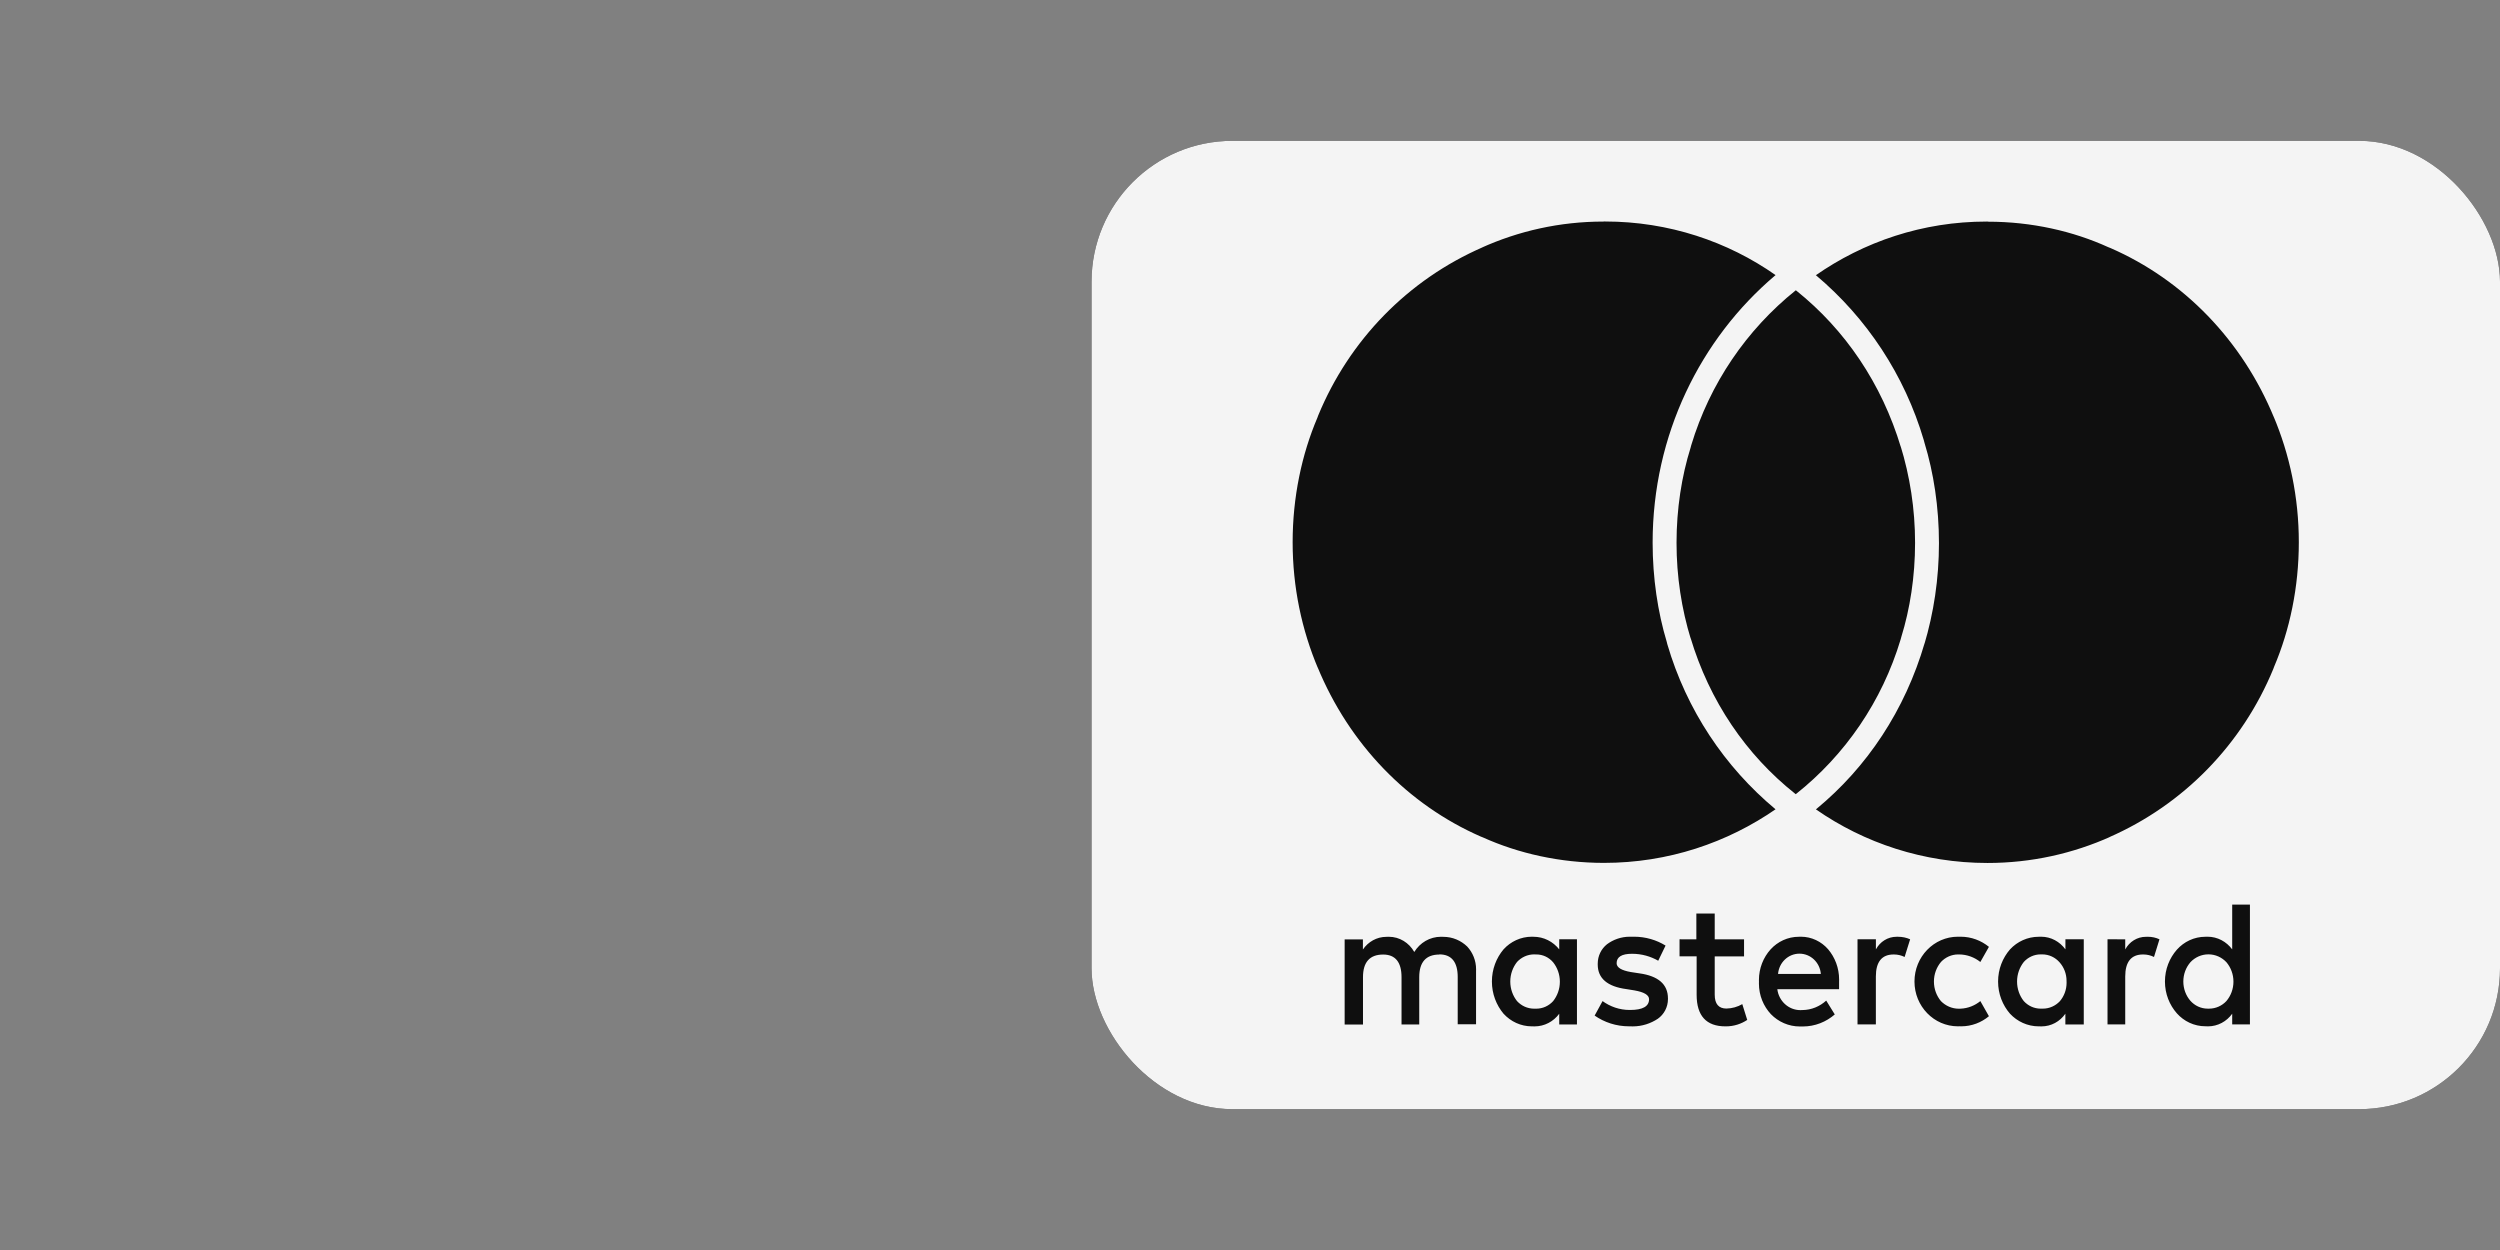
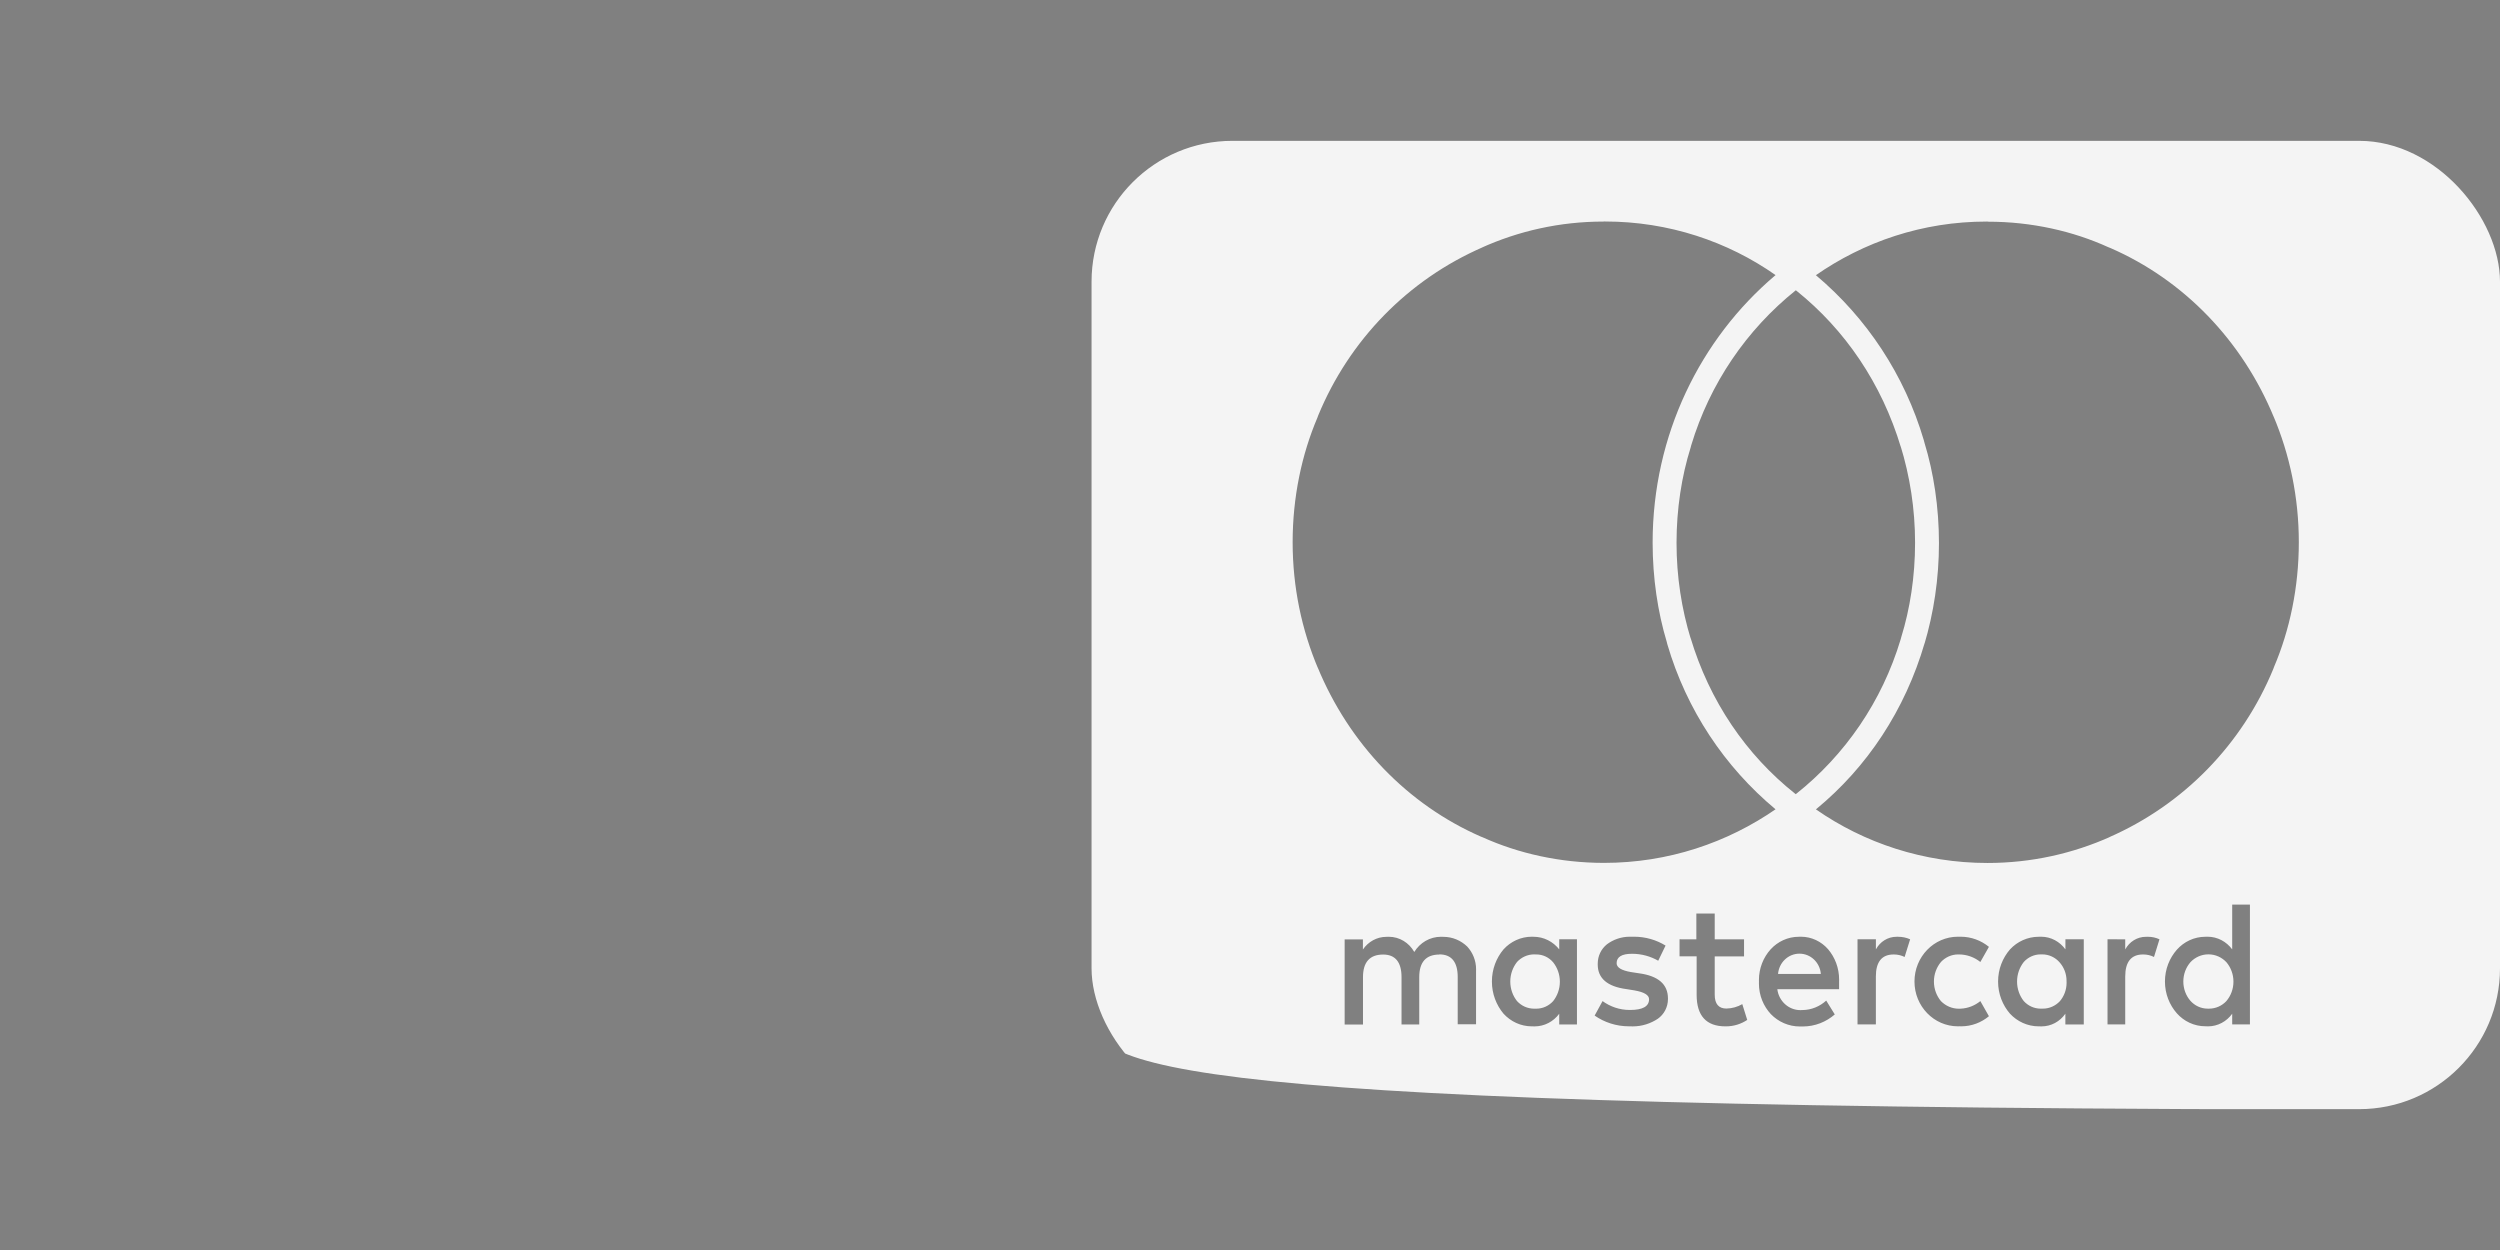
<svg xmlns="http://www.w3.org/2000/svg" width="142" height="71" viewBox="0 0 142 71" fill="none">
  <rect x="0" y="0" width="142" height="71" fill="#808080" stroke="none" />
  <g clip-path="url(#clip0_41_1743)">
-     <rect x="62" y="8" width="80" height="55" rx="8" fill="#0F0F0F" />
-     <path d="M136.667 63.022H67.333C64.389 63.022 62 60.557 62 57.52V13.502C62 10.464 64.389 8 67.333 8H136.667C139.611 8 142 10.464 142 13.502V57.52C142 60.557 139.611 63.022 136.667 63.022ZM125.298 53.208C125.289 53.208 125.278 53.208 125.267 53.208C124.627 53.208 124.051 53.489 123.649 53.939L123.647 53.941C123.227 54.418 122.969 55.053 122.969 55.75C122.969 56.447 123.227 57.084 123.649 57.561L123.647 57.559C124.051 58.01 124.627 58.292 125.267 58.292H125.298C125.331 58.295 125.371 58.297 125.411 58.297C125.976 58.297 126.476 58.015 126.787 57.582L126.789 57.577V58.187H127.796V51.38H126.789V53.925C126.464 53.487 125.958 53.205 125.387 53.205C125.356 53.205 125.324 53.205 125.293 53.208H125.298ZM115.853 53.208C115.838 53.208 115.82 53.208 115.802 53.208C115.16 53.208 114.58 53.483 114.169 53.925C113.749 54.409 113.491 55.048 113.491 55.752C113.491 56.456 113.749 57.098 114.171 57.582L114.169 57.579C114.582 58.022 115.162 58.297 115.804 58.297H115.858C115.889 58.299 115.92 58.299 115.956 58.299C116.513 58.299 117.007 58.017 117.309 57.584L117.313 57.579V58.189H118.358V53.352H117.316V53.925C116.998 53.487 116.496 53.205 115.931 53.205C115.904 53.205 115.878 53.205 115.853 53.208ZM111.302 53.208C111.273 53.205 111.242 53.205 111.209 53.205C109.847 53.205 108.742 54.345 108.742 55.75C108.742 57.155 109.847 58.295 111.209 58.295C111.242 58.295 111.276 58.295 111.307 58.292H111.302C111.329 58.292 111.36 58.295 111.393 58.295C111.993 58.295 112.542 58.079 112.976 57.717L112.971 57.721L112.484 56.862C112.176 57.114 111.784 57.275 111.36 57.293H111.356C111.329 57.295 111.296 57.295 111.264 57.295C110.867 57.295 110.507 57.13 110.244 56.862C109.998 56.566 109.847 56.176 109.847 55.752C109.847 55.328 109.998 54.938 110.247 54.64L110.244 54.643C110.493 54.377 110.84 54.212 111.224 54.212H111.271H111.269C111.729 54.214 112.151 54.374 112.489 54.645L112.484 54.64L112.971 53.781C112.531 53.421 111.969 53.205 111.358 53.205C111.34 53.205 111.32 53.208 111.302 53.208ZM102.236 53.208C102.218 53.208 102.2 53.208 102.18 53.208C101.544 53.208 100.973 53.483 100.569 53.925C100.16 54.381 99.907 54.993 99.907 55.667C99.907 55.7 99.907 55.732 99.909 55.764V55.759C99.907 55.791 99.907 55.828 99.907 55.865C99.907 56.541 100.167 57.155 100.587 57.605C101.009 58.038 101.591 58.304 102.233 58.304C102.258 58.304 102.284 58.304 102.309 58.302H102.304C102.331 58.302 102.364 58.304 102.396 58.304C103.091 58.304 103.727 58.045 104.22 57.616L104.216 57.621L103.729 56.834C103.369 57.162 102.896 57.366 102.378 57.371C102.342 57.373 102.3 57.375 102.26 57.375C101.591 57.375 101.038 56.859 100.953 56.195V56.188H104.46V55.759C104.462 55.722 104.462 55.681 104.462 55.64C104.462 54.977 104.224 54.372 103.831 53.911L103.833 53.914C103.451 53.478 102.9 53.205 102.287 53.205C102.271 53.205 102.253 53.205 102.238 53.205L102.236 53.208ZM95.398 53.352V54.319H96.369V56.507C96.369 57.694 96.918 58.297 98 58.297H98.038C98.487 58.297 98.902 58.159 99.251 57.926L99.242 57.93L98.962 57.034C98.702 57.187 98.391 57.279 98.06 57.286C97.62 57.286 97.396 57.022 97.396 56.5V54.322H99.062V53.354H97.396V51.887H96.353V53.354L95.398 53.352ZM91.027 56.859L90.576 57.685C91.124 58.068 91.8 58.295 92.527 58.295H92.593H92.589C92.633 58.297 92.684 58.299 92.736 58.299C93.267 58.299 93.762 58.136 94.178 57.857L94.167 57.864C94.513 57.618 94.74 57.21 94.74 56.747C94.74 56.736 94.74 56.727 94.74 56.715C94.74 55.908 94.191 55.434 93.109 55.285L92.624 55.211C92.091 55.117 91.824 54.95 91.824 54.711C91.824 54.354 92.116 54.175 92.693 54.175H92.704C93.249 54.175 93.76 54.322 94.202 54.578L94.187 54.569L94.604 53.709C94.093 53.393 93.476 53.205 92.816 53.205C92.773 53.205 92.729 53.205 92.687 53.208H92.693C92.658 53.205 92.616 53.205 92.573 53.205C92.084 53.205 91.631 53.368 91.264 53.643L91.271 53.639C90.953 53.895 90.751 54.292 90.751 54.739V54.787V54.785C90.751 55.569 91.3 56.039 92.382 56.181L92.833 56.254C93.387 56.351 93.667 56.518 93.667 56.756C93.667 57.16 93.311 57.366 92.589 57.366C92.582 57.366 92.576 57.366 92.569 57.366C91.991 57.366 91.456 57.178 91.018 56.857L91.027 56.864V56.859ZM87.067 53.205C87.051 53.205 87.031 53.205 87.011 53.205C86.378 53.205 85.804 53.48 85.402 53.923C84.991 54.409 84.74 55.051 84.74 55.75C84.74 56.449 84.991 57.091 85.404 57.582L85.402 57.579C85.807 58.022 86.378 58.297 87.013 58.297H87.071C87.098 58.299 87.127 58.299 87.16 58.299C87.731 58.299 88.24 58.02 88.562 57.584L88.564 57.579V58.189H89.571V53.352H88.564V53.925C88.216 53.485 87.691 53.208 87.102 53.208C87.091 53.208 87.08 53.205 87.067 53.205ZM119.707 53.35V58.187H120.713V55.466C120.713 54.636 121.051 54.214 121.72 54.214H121.742C121.962 54.214 122.171 54.267 122.356 54.361L122.347 54.356L122.658 53.352C122.462 53.26 122.236 53.208 121.996 53.208C121.971 53.208 121.949 53.208 121.924 53.21H121.929C121.918 53.21 121.904 53.21 121.891 53.21C121.387 53.21 120.947 53.496 120.718 53.92L120.713 53.927V53.354L119.707 53.35ZM105.507 53.35V58.187H106.549V55.466C106.549 54.636 106.887 54.214 107.556 54.214H107.578C107.798 54.214 108.007 54.267 108.191 54.361L108.182 54.356L108.496 53.352C108.291 53.26 108.056 53.208 107.807 53.208C107.793 53.208 107.78 53.208 107.764 53.208C107.753 53.208 107.74 53.208 107.727 53.208C107.222 53.208 106.784 53.494 106.556 53.918L106.551 53.925V53.352L105.507 53.35ZM81.756 54.209C82.447 54.209 82.798 54.643 82.798 55.493V58.18H83.84V55.136C83.84 55.113 83.842 55.087 83.842 55.06C83.842 54.556 83.649 54.099 83.336 53.762C82.982 53.421 82.504 53.212 81.982 53.212C81.976 53.212 81.969 53.212 81.962 53.212C81.929 53.21 81.889 53.208 81.849 53.208C81.213 53.208 80.653 53.549 80.336 54.065L80.331 54.072C80.036 53.551 79.498 53.208 78.88 53.208C78.842 53.208 78.802 53.21 78.764 53.212H78.769C78.762 53.212 78.756 53.212 78.749 53.212C78.2 53.212 77.713 53.494 77.418 53.925L77.413 53.93V53.356H76.376V58.194H77.418V55.502C77.418 54.647 77.804 54.218 78.564 54.218C79.256 54.218 79.607 54.652 79.607 55.502V58.189H80.613V55.502C80.613 54.645 81 54.218 81.758 54.218L81.756 54.209ZM112.902 12.585C112.88 12.585 112.856 12.585 112.829 12.585C109.218 12.585 105.864 13.722 103.084 15.671L103.144 15.632C106.024 18.053 108.178 21.292 109.273 25.006L109.309 25.144C109.833 26.852 110.133 28.814 110.133 30.852C110.133 32.868 109.838 34.809 109.291 36.639L109.327 36.501C108.207 40.348 106.044 43.579 103.18 45.942L103.144 45.972C105.882 47.88 109.258 49.017 112.889 49.017C115.378 49.017 117.744 48.482 119.889 47.52L119.776 47.565C124.038 45.702 127.362 42.272 129.124 37.994L129.167 37.877C130.056 35.791 130.573 33.358 130.573 30.802C130.573 28.246 130.056 25.813 129.122 23.613L129.167 23.727C127.36 19.328 124.027 15.898 119.871 14.087L119.758 14.043C117.742 13.126 115.393 12.592 112.924 12.592C112.916 12.592 112.909 12.592 112.9 12.592L112.902 12.585ZM91.098 12.585C91.091 12.585 91.082 12.585 91.073 12.585C88.604 12.585 86.253 13.119 84.129 14.08L84.24 14.034C79.967 15.889 76.636 19.321 74.871 23.606L74.829 23.723C73.94 25.809 73.422 28.241 73.422 30.797C73.422 33.354 73.94 35.786 74.873 37.987L74.829 37.872C76.636 42.27 79.96 45.699 84.107 47.517L84.22 47.561C86.251 48.478 88.62 49.012 91.107 49.012C94.74 49.012 98.113 47.875 100.913 45.926L100.851 45.968C97.956 43.558 95.793 40.314 94.704 36.593L94.671 36.458C94.162 34.77 93.869 32.831 93.869 30.82C93.869 24.711 96.576 19.252 100.82 15.653L100.853 15.625C98.136 13.718 94.782 12.581 91.171 12.581C91.144 12.581 91.118 12.581 91.091 12.581H91.096L91.098 12.585ZM102 16.489C99.207 18.729 97.12 21.778 96.06 25.297L96.027 25.424C95.52 27.04 95.227 28.901 95.227 30.832C95.227 32.744 95.513 34.585 96.044 36.316L96.011 36.187C97.098 39.835 99.193 42.884 101.96 45.08L102 45.11C104.807 42.884 106.902 39.835 107.958 36.313L107.991 36.19C108.489 34.587 108.776 32.744 108.776 30.832C108.776 28.899 108.482 27.04 107.942 25.293L107.976 25.421C106.882 21.776 104.796 18.727 102.042 16.517L102.002 16.487L102 16.489ZM125.436 57.291C125.424 57.291 125.411 57.291 125.398 57.291C125.009 57.291 124.658 57.119 124.413 56.843C124.164 56.555 124.013 56.169 124.013 55.75C124.013 55.33 124.164 54.947 124.416 54.654L124.413 54.656C124.673 54.379 125.036 54.207 125.438 54.207C125.84 54.207 126.204 54.379 126.462 54.656C126.709 54.95 126.86 55.335 126.86 55.757C126.86 56.179 126.709 56.564 126.46 56.859L126.462 56.857C126.213 57.126 125.862 57.291 125.476 57.291C125.462 57.291 125.449 57.291 125.436 57.291ZM115.958 57.291C115.942 57.291 115.927 57.291 115.909 57.291C115.531 57.291 115.191 57.126 114.951 56.862C114.713 56.562 114.569 56.174 114.569 55.752C114.569 55.33 114.713 54.943 114.953 54.638L114.951 54.64C115.191 54.374 115.531 54.209 115.909 54.209H115.96H115.998C116.387 54.209 116.738 54.381 116.98 54.656C117.229 54.934 117.38 55.305 117.38 55.713V55.759V55.757C117.38 55.775 117.382 55.798 117.382 55.819C117.382 56.222 117.238 56.589 116.998 56.871L117 56.869C116.753 57.13 116.411 57.291 116.031 57.291C116.007 57.291 115.98 57.291 115.956 57.288H115.96L115.958 57.291ZM87.207 57.291C87.187 57.291 87.164 57.293 87.142 57.293C86.758 57.293 86.411 57.128 86.167 56.862C85.929 56.562 85.784 56.174 85.784 55.752C85.784 55.33 85.929 54.943 86.169 54.638L86.167 54.64C86.413 54.374 86.76 54.209 87.144 54.209C87.167 54.209 87.191 54.209 87.213 54.212H87.262C87.642 54.212 87.984 54.383 88.218 54.659L88.22 54.661C88.456 54.959 88.6 55.342 88.6 55.761C88.6 56.181 88.456 56.564 88.218 56.864L88.22 56.862C87.98 57.128 87.638 57.293 87.258 57.293C87.242 57.293 87.224 57.293 87.209 57.293H87.211L87.207 57.291ZM103.422 55.319H100.993C101.049 54.672 101.571 54.168 102.209 54.168C102.847 54.168 103.369 54.672 103.424 55.314V55.319H103.422Z" fill="#F4F4F4" />
+     <path d="M136.667 63.022C64.389 63.022 62 60.557 62 57.52V13.502C62 10.464 64.389 8 67.333 8H136.667C139.611 8 142 10.464 142 13.502V57.52C142 60.557 139.611 63.022 136.667 63.022ZM125.298 53.208C125.289 53.208 125.278 53.208 125.267 53.208C124.627 53.208 124.051 53.489 123.649 53.939L123.647 53.941C123.227 54.418 122.969 55.053 122.969 55.75C122.969 56.447 123.227 57.084 123.649 57.561L123.647 57.559C124.051 58.01 124.627 58.292 125.267 58.292H125.298C125.331 58.295 125.371 58.297 125.411 58.297C125.976 58.297 126.476 58.015 126.787 57.582L126.789 57.577V58.187H127.796V51.38H126.789V53.925C126.464 53.487 125.958 53.205 125.387 53.205C125.356 53.205 125.324 53.205 125.293 53.208H125.298ZM115.853 53.208C115.838 53.208 115.82 53.208 115.802 53.208C115.16 53.208 114.58 53.483 114.169 53.925C113.749 54.409 113.491 55.048 113.491 55.752C113.491 56.456 113.749 57.098 114.171 57.582L114.169 57.579C114.582 58.022 115.162 58.297 115.804 58.297H115.858C115.889 58.299 115.92 58.299 115.956 58.299C116.513 58.299 117.007 58.017 117.309 57.584L117.313 57.579V58.189H118.358V53.352H117.316V53.925C116.998 53.487 116.496 53.205 115.931 53.205C115.904 53.205 115.878 53.205 115.853 53.208ZM111.302 53.208C111.273 53.205 111.242 53.205 111.209 53.205C109.847 53.205 108.742 54.345 108.742 55.75C108.742 57.155 109.847 58.295 111.209 58.295C111.242 58.295 111.276 58.295 111.307 58.292H111.302C111.329 58.292 111.36 58.295 111.393 58.295C111.993 58.295 112.542 58.079 112.976 57.717L112.971 57.721L112.484 56.862C112.176 57.114 111.784 57.275 111.36 57.293H111.356C111.329 57.295 111.296 57.295 111.264 57.295C110.867 57.295 110.507 57.13 110.244 56.862C109.998 56.566 109.847 56.176 109.847 55.752C109.847 55.328 109.998 54.938 110.247 54.64L110.244 54.643C110.493 54.377 110.84 54.212 111.224 54.212H111.271H111.269C111.729 54.214 112.151 54.374 112.489 54.645L112.484 54.64L112.971 53.781C112.531 53.421 111.969 53.205 111.358 53.205C111.34 53.205 111.32 53.208 111.302 53.208ZM102.236 53.208C102.218 53.208 102.2 53.208 102.18 53.208C101.544 53.208 100.973 53.483 100.569 53.925C100.16 54.381 99.907 54.993 99.907 55.667C99.907 55.7 99.907 55.732 99.909 55.764V55.759C99.907 55.791 99.907 55.828 99.907 55.865C99.907 56.541 100.167 57.155 100.587 57.605C101.009 58.038 101.591 58.304 102.233 58.304C102.258 58.304 102.284 58.304 102.309 58.302H102.304C102.331 58.302 102.364 58.304 102.396 58.304C103.091 58.304 103.727 58.045 104.22 57.616L104.216 57.621L103.729 56.834C103.369 57.162 102.896 57.366 102.378 57.371C102.342 57.373 102.3 57.375 102.26 57.375C101.591 57.375 101.038 56.859 100.953 56.195V56.188H104.46V55.759C104.462 55.722 104.462 55.681 104.462 55.64C104.462 54.977 104.224 54.372 103.831 53.911L103.833 53.914C103.451 53.478 102.9 53.205 102.287 53.205C102.271 53.205 102.253 53.205 102.238 53.205L102.236 53.208ZM95.398 53.352V54.319H96.369V56.507C96.369 57.694 96.918 58.297 98 58.297H98.038C98.487 58.297 98.902 58.159 99.251 57.926L99.242 57.93L98.962 57.034C98.702 57.187 98.391 57.279 98.06 57.286C97.62 57.286 97.396 57.022 97.396 56.5V54.322H99.062V53.354H97.396V51.887H96.353V53.354L95.398 53.352ZM91.027 56.859L90.576 57.685C91.124 58.068 91.8 58.295 92.527 58.295H92.593H92.589C92.633 58.297 92.684 58.299 92.736 58.299C93.267 58.299 93.762 58.136 94.178 57.857L94.167 57.864C94.513 57.618 94.74 57.21 94.74 56.747C94.74 56.736 94.74 56.727 94.74 56.715C94.74 55.908 94.191 55.434 93.109 55.285L92.624 55.211C92.091 55.117 91.824 54.95 91.824 54.711C91.824 54.354 92.116 54.175 92.693 54.175H92.704C93.249 54.175 93.76 54.322 94.202 54.578L94.187 54.569L94.604 53.709C94.093 53.393 93.476 53.205 92.816 53.205C92.773 53.205 92.729 53.205 92.687 53.208H92.693C92.658 53.205 92.616 53.205 92.573 53.205C92.084 53.205 91.631 53.368 91.264 53.643L91.271 53.639C90.953 53.895 90.751 54.292 90.751 54.739V54.787V54.785C90.751 55.569 91.3 56.039 92.382 56.181L92.833 56.254C93.387 56.351 93.667 56.518 93.667 56.756C93.667 57.16 93.311 57.366 92.589 57.366C92.582 57.366 92.576 57.366 92.569 57.366C91.991 57.366 91.456 57.178 91.018 56.857L91.027 56.864V56.859ZM87.067 53.205C87.051 53.205 87.031 53.205 87.011 53.205C86.378 53.205 85.804 53.48 85.402 53.923C84.991 54.409 84.74 55.051 84.74 55.75C84.74 56.449 84.991 57.091 85.404 57.582L85.402 57.579C85.807 58.022 86.378 58.297 87.013 58.297H87.071C87.098 58.299 87.127 58.299 87.16 58.299C87.731 58.299 88.24 58.02 88.562 57.584L88.564 57.579V58.189H89.571V53.352H88.564V53.925C88.216 53.485 87.691 53.208 87.102 53.208C87.091 53.208 87.08 53.205 87.067 53.205ZM119.707 53.35V58.187H120.713V55.466C120.713 54.636 121.051 54.214 121.72 54.214H121.742C121.962 54.214 122.171 54.267 122.356 54.361L122.347 54.356L122.658 53.352C122.462 53.26 122.236 53.208 121.996 53.208C121.971 53.208 121.949 53.208 121.924 53.21H121.929C121.918 53.21 121.904 53.21 121.891 53.21C121.387 53.21 120.947 53.496 120.718 53.92L120.713 53.927V53.354L119.707 53.35ZM105.507 53.35V58.187H106.549V55.466C106.549 54.636 106.887 54.214 107.556 54.214H107.578C107.798 54.214 108.007 54.267 108.191 54.361L108.182 54.356L108.496 53.352C108.291 53.26 108.056 53.208 107.807 53.208C107.793 53.208 107.78 53.208 107.764 53.208C107.753 53.208 107.74 53.208 107.727 53.208C107.222 53.208 106.784 53.494 106.556 53.918L106.551 53.925V53.352L105.507 53.35ZM81.756 54.209C82.447 54.209 82.798 54.643 82.798 55.493V58.18H83.84V55.136C83.84 55.113 83.842 55.087 83.842 55.06C83.842 54.556 83.649 54.099 83.336 53.762C82.982 53.421 82.504 53.212 81.982 53.212C81.976 53.212 81.969 53.212 81.962 53.212C81.929 53.21 81.889 53.208 81.849 53.208C81.213 53.208 80.653 53.549 80.336 54.065L80.331 54.072C80.036 53.551 79.498 53.208 78.88 53.208C78.842 53.208 78.802 53.21 78.764 53.212H78.769C78.762 53.212 78.756 53.212 78.749 53.212C78.2 53.212 77.713 53.494 77.418 53.925L77.413 53.93V53.356H76.376V58.194H77.418V55.502C77.418 54.647 77.804 54.218 78.564 54.218C79.256 54.218 79.607 54.652 79.607 55.502V58.189H80.613V55.502C80.613 54.645 81 54.218 81.758 54.218L81.756 54.209ZM112.902 12.585C112.88 12.585 112.856 12.585 112.829 12.585C109.218 12.585 105.864 13.722 103.084 15.671L103.144 15.632C106.024 18.053 108.178 21.292 109.273 25.006L109.309 25.144C109.833 26.852 110.133 28.814 110.133 30.852C110.133 32.868 109.838 34.809 109.291 36.639L109.327 36.501C108.207 40.348 106.044 43.579 103.18 45.942L103.144 45.972C105.882 47.88 109.258 49.017 112.889 49.017C115.378 49.017 117.744 48.482 119.889 47.52L119.776 47.565C124.038 45.702 127.362 42.272 129.124 37.994L129.167 37.877C130.056 35.791 130.573 33.358 130.573 30.802C130.573 28.246 130.056 25.813 129.122 23.613L129.167 23.727C127.36 19.328 124.027 15.898 119.871 14.087L119.758 14.043C117.742 13.126 115.393 12.592 112.924 12.592C112.916 12.592 112.909 12.592 112.9 12.592L112.902 12.585ZM91.098 12.585C91.091 12.585 91.082 12.585 91.073 12.585C88.604 12.585 86.253 13.119 84.129 14.08L84.24 14.034C79.967 15.889 76.636 19.321 74.871 23.606L74.829 23.723C73.94 25.809 73.422 28.241 73.422 30.797C73.422 33.354 73.94 35.786 74.873 37.987L74.829 37.872C76.636 42.27 79.96 45.699 84.107 47.517L84.22 47.561C86.251 48.478 88.62 49.012 91.107 49.012C94.74 49.012 98.113 47.875 100.913 45.926L100.851 45.968C97.956 43.558 95.793 40.314 94.704 36.593L94.671 36.458C94.162 34.77 93.869 32.831 93.869 30.82C93.869 24.711 96.576 19.252 100.82 15.653L100.853 15.625C98.136 13.718 94.782 12.581 91.171 12.581C91.144 12.581 91.118 12.581 91.091 12.581H91.096L91.098 12.585ZM102 16.489C99.207 18.729 97.12 21.778 96.06 25.297L96.027 25.424C95.52 27.04 95.227 28.901 95.227 30.832C95.227 32.744 95.513 34.585 96.044 36.316L96.011 36.187C97.098 39.835 99.193 42.884 101.96 45.08L102 45.11C104.807 42.884 106.902 39.835 107.958 36.313L107.991 36.19C108.489 34.587 108.776 32.744 108.776 30.832C108.776 28.899 108.482 27.04 107.942 25.293L107.976 25.421C106.882 21.776 104.796 18.727 102.042 16.517L102.002 16.487L102 16.489ZM125.436 57.291C125.424 57.291 125.411 57.291 125.398 57.291C125.009 57.291 124.658 57.119 124.413 56.843C124.164 56.555 124.013 56.169 124.013 55.75C124.013 55.33 124.164 54.947 124.416 54.654L124.413 54.656C124.673 54.379 125.036 54.207 125.438 54.207C125.84 54.207 126.204 54.379 126.462 54.656C126.709 54.95 126.86 55.335 126.86 55.757C126.86 56.179 126.709 56.564 126.46 56.859L126.462 56.857C126.213 57.126 125.862 57.291 125.476 57.291C125.462 57.291 125.449 57.291 125.436 57.291ZM115.958 57.291C115.942 57.291 115.927 57.291 115.909 57.291C115.531 57.291 115.191 57.126 114.951 56.862C114.713 56.562 114.569 56.174 114.569 55.752C114.569 55.33 114.713 54.943 114.953 54.638L114.951 54.64C115.191 54.374 115.531 54.209 115.909 54.209H115.96H115.998C116.387 54.209 116.738 54.381 116.98 54.656C117.229 54.934 117.38 55.305 117.38 55.713V55.759V55.757C117.38 55.775 117.382 55.798 117.382 55.819C117.382 56.222 117.238 56.589 116.998 56.871L117 56.869C116.753 57.13 116.411 57.291 116.031 57.291C116.007 57.291 115.98 57.291 115.956 57.288H115.96L115.958 57.291ZM87.207 57.291C87.187 57.291 87.164 57.293 87.142 57.293C86.758 57.293 86.411 57.128 86.167 56.862C85.929 56.562 85.784 56.174 85.784 55.752C85.784 55.33 85.929 54.943 86.169 54.638L86.167 54.64C86.413 54.374 86.76 54.209 87.144 54.209C87.167 54.209 87.191 54.209 87.213 54.212H87.262C87.642 54.212 87.984 54.383 88.218 54.659L88.22 54.661C88.456 54.959 88.6 55.342 88.6 55.761C88.6 56.181 88.456 56.564 88.218 56.864L88.22 56.862C87.98 57.128 87.638 57.293 87.258 57.293C87.242 57.293 87.224 57.293 87.209 57.293H87.211L87.207 57.291ZM103.422 55.319H100.993C101.049 54.672 101.571 54.168 102.209 54.168C102.847 54.168 103.369 54.672 103.424 55.314V55.319H103.422Z" fill="#F4F4F4" />
  </g>
  <defs>
    <clipPath id="clip0_41_1743">
      <rect x="62" y="8" width="80" height="55" rx="8" fill="white" />
    </clipPath>
  </defs>
</svg>